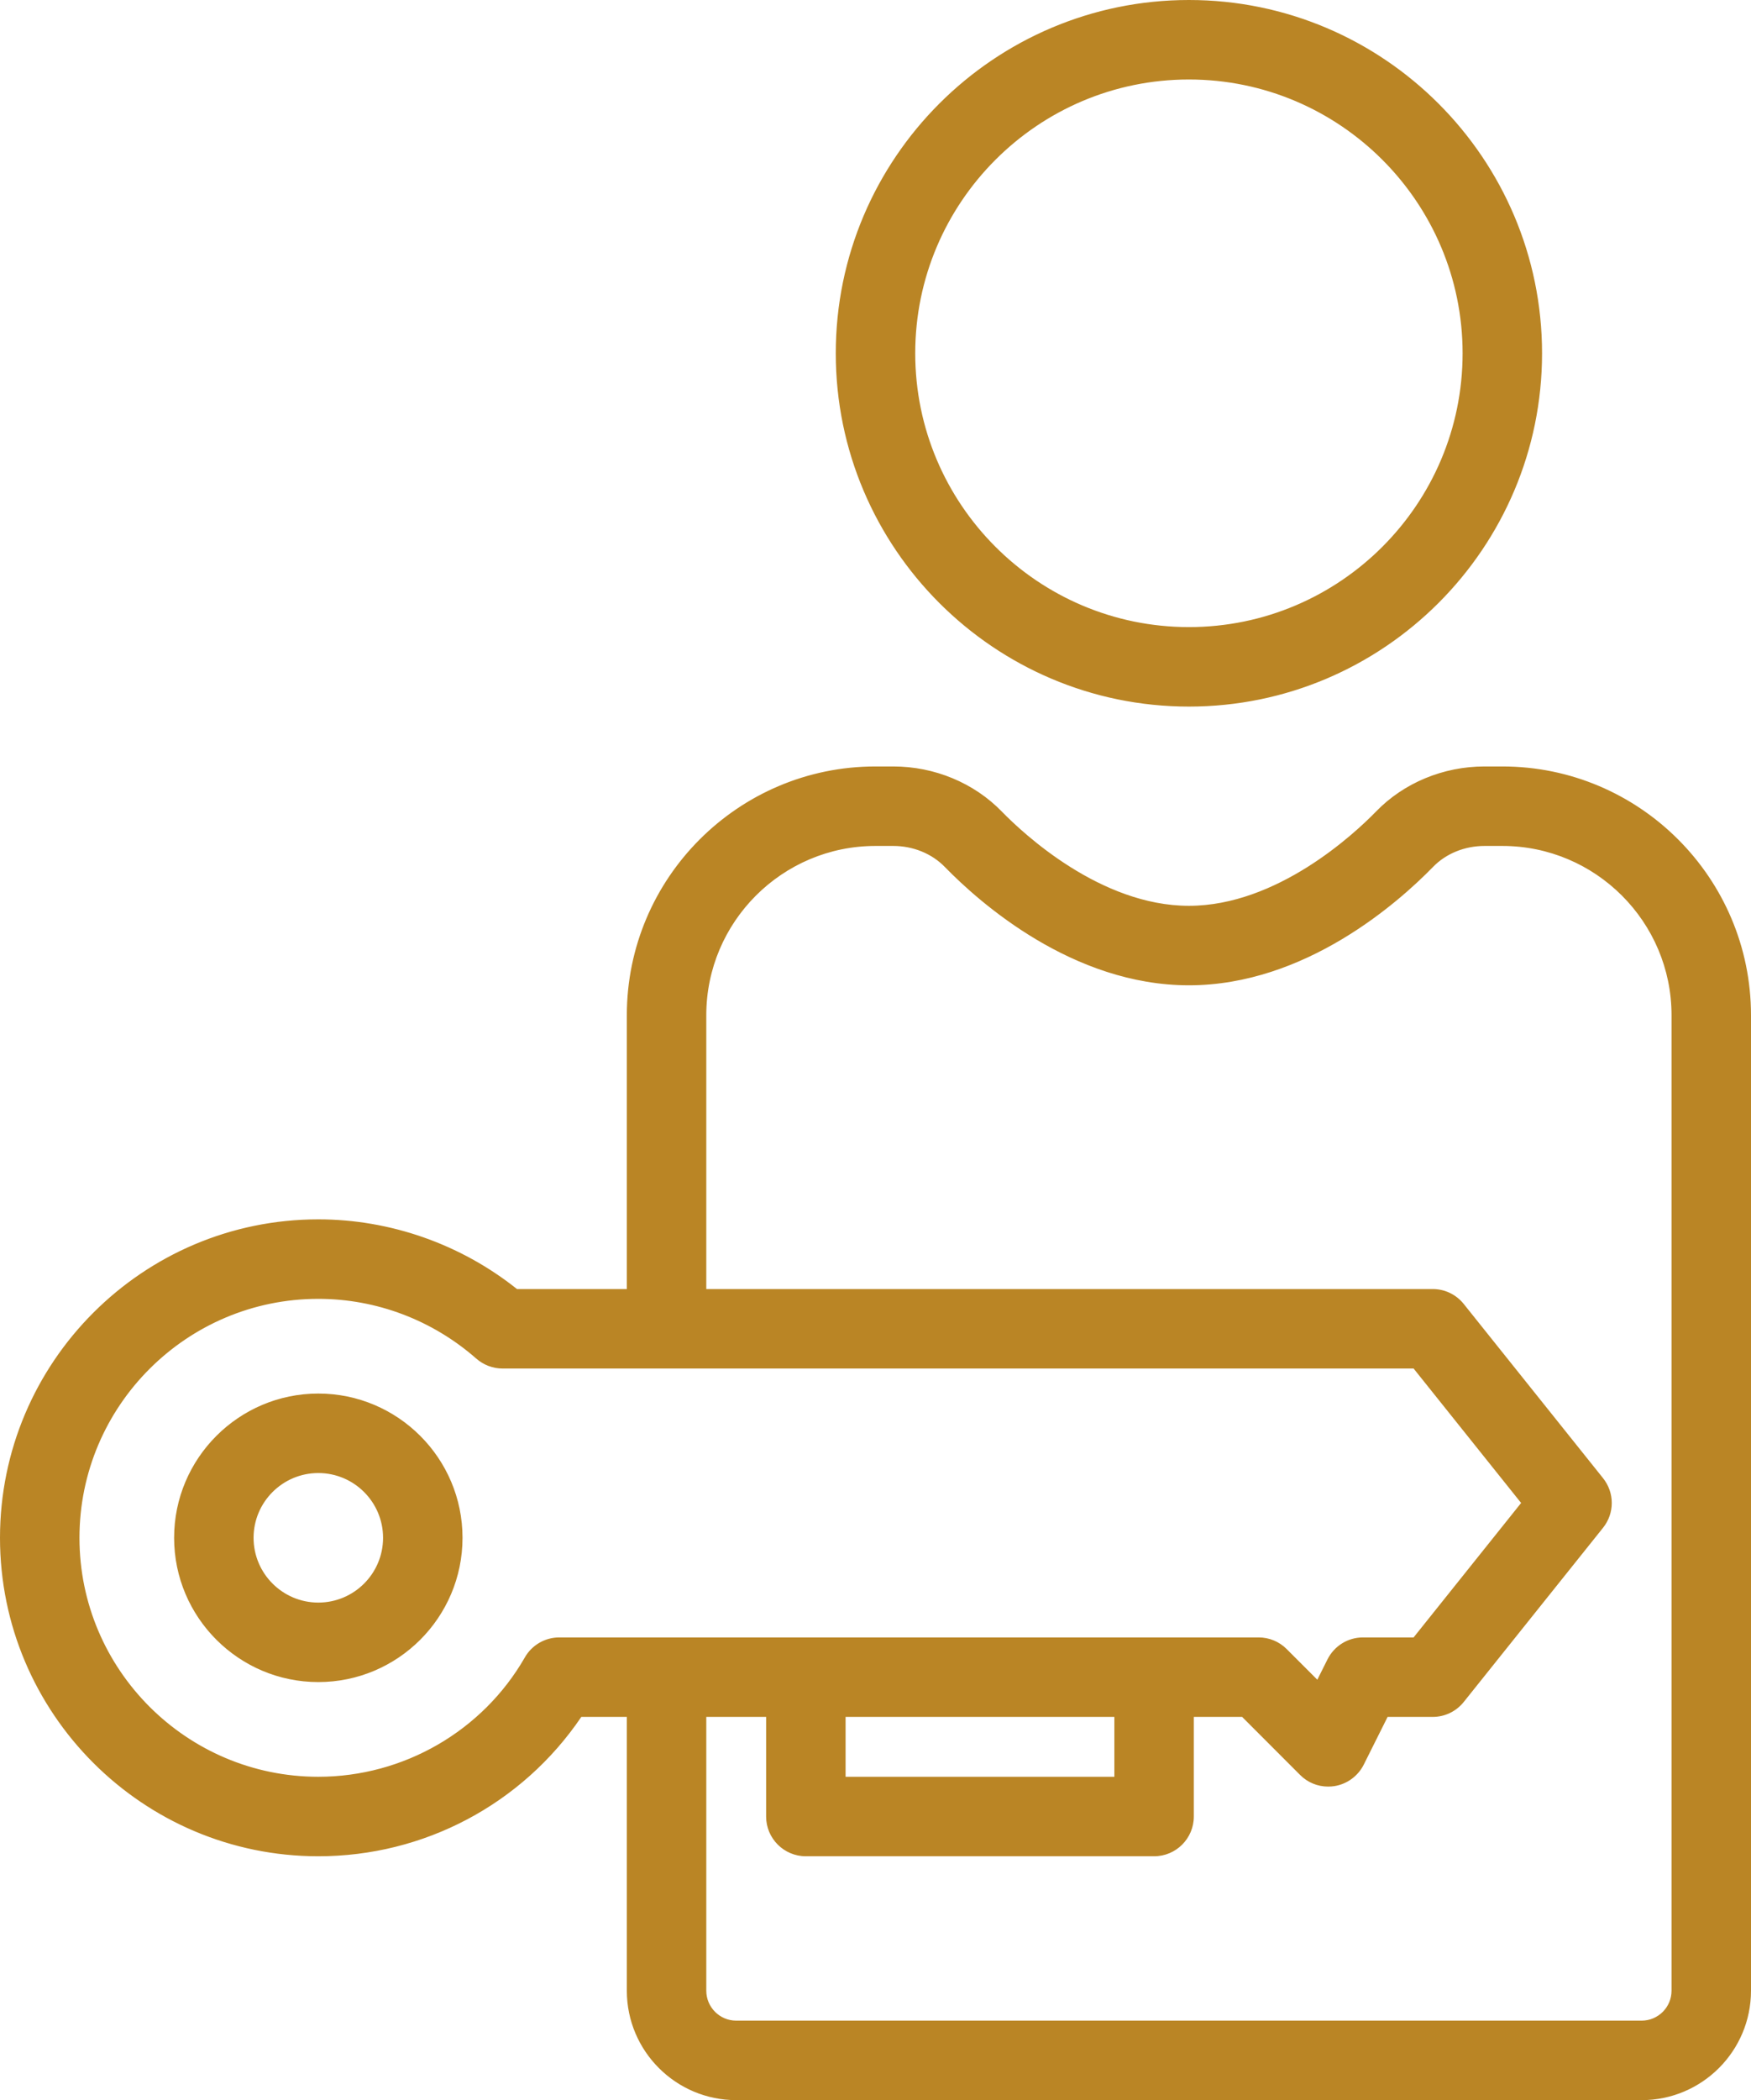
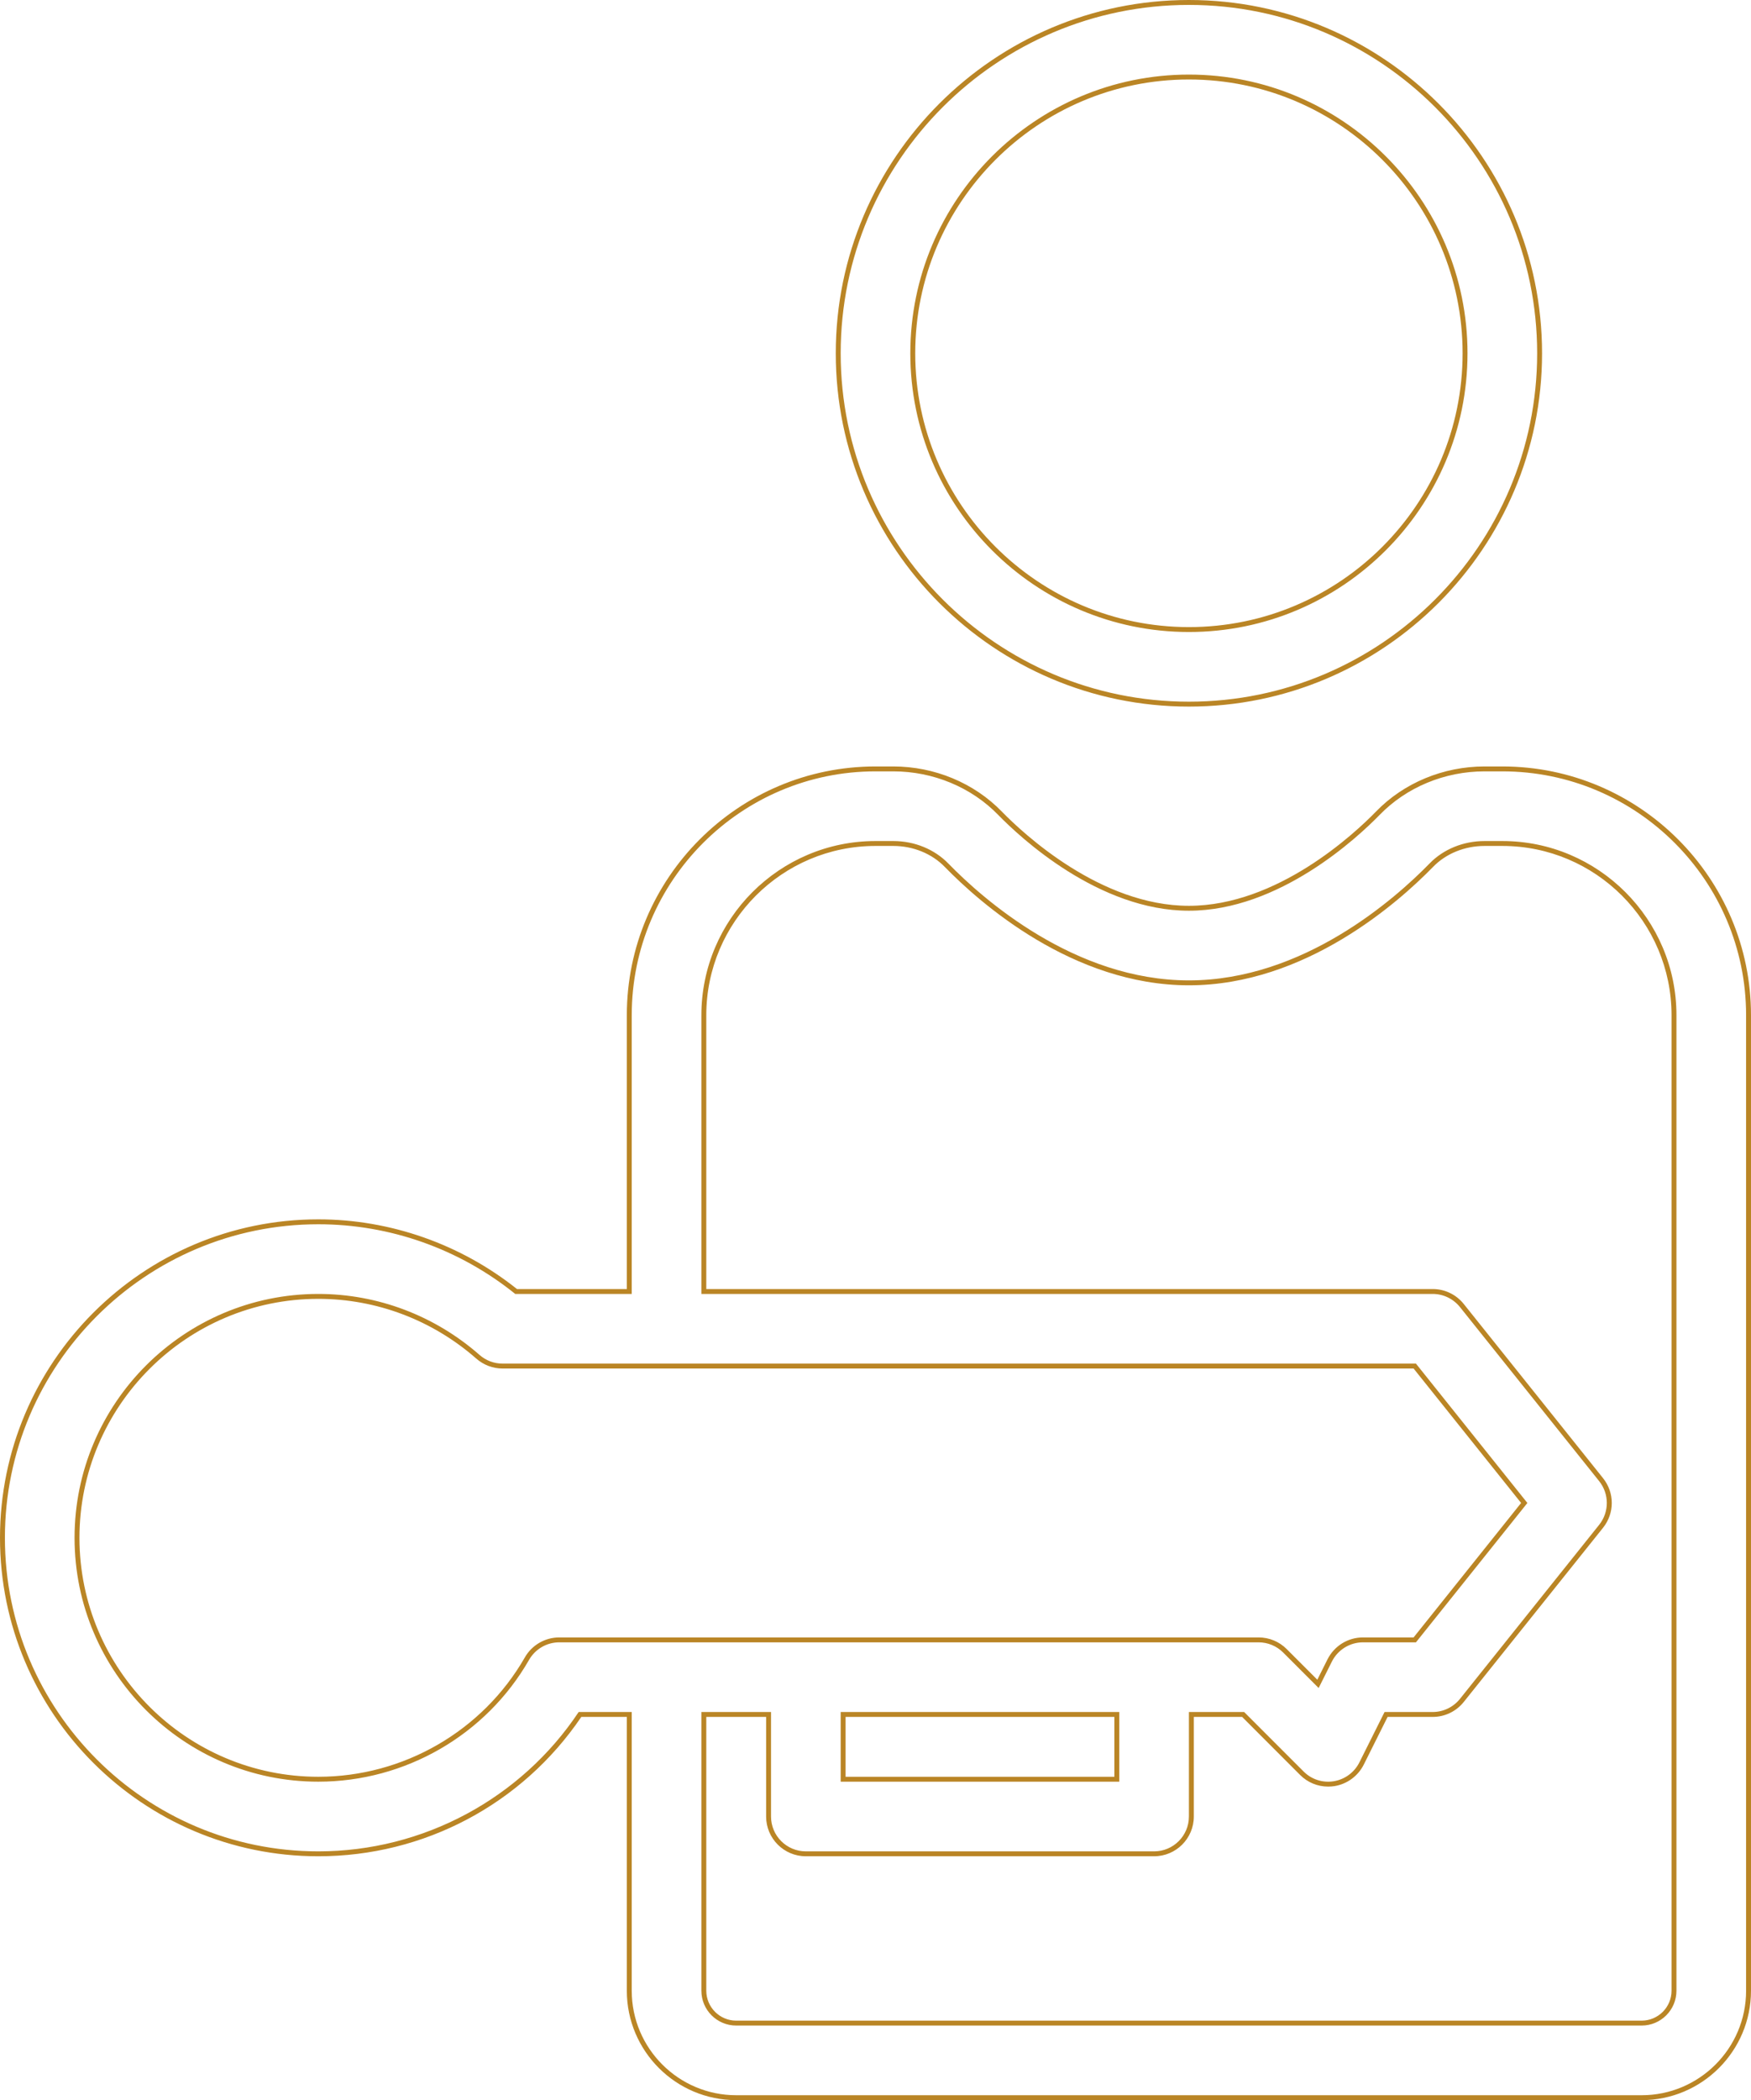
<svg xmlns="http://www.w3.org/2000/svg" width="35.7" height="42.8" viewBox="0 0 35.7 42.8">
  <g id="noun_owner_4046139" transform="translate(-6.9 -1.9)">
    <g id="Group_1539" data-name="Group 1539" transform="translate(7 2)">
      <g id="Path_2806" data-name="Path 2806" transform="translate(-7 -8.38)" fill="#ba8525">
-         <path d="M 40.37 51.03 L 21.91 51.03 C 20.708 51.03 19.73 50.052 19.73 48.85 L 19.73 43.22 L 18.725 43.22 C 17.531 44.999 15.538 46.06 13.39 46.06 C 9.839 46.06 6.95 43.171 6.95 39.62 C 6.95 36.069 9.839 33.18 13.39 33.18 C 14.849 33.18 16.28 33.684 17.422 34.6 L 19.73 34.6 L 19.73 28.97 C 19.73 26.202 21.982 23.95 24.75 23.95 L 25.112 23.95 C 25.94 23.95 26.734 24.28 27.291 24.856 C 27.734 25.31 29.319 26.79 31.14 26.79 C 32.961 26.79 34.548 25.308 34.991 24.854 C 35.547 24.28 36.34 23.95 37.168 23.95 L 37.53 23.95 C 40.298 23.95 42.55 26.202 42.55 28.97 L 42.55 48.85 C 42.55 50.052 41.572 51.03 40.37 51.03 Z M 21.25 43.22 L 21.25 48.85 C 21.25 49.214 21.546 49.51 21.91 49.51 L 40.37 49.51 C 40.734 49.51 41.03 49.214 41.03 48.85 L 41.03 28.97 C 41.03 27.04 39.46 25.47 37.53 25.47 L 37.168 25.47 C 36.75 25.47 36.354 25.631 36.081 25.913 C 35.379 26.634 33.491 28.31 31.14 28.31 C 28.789 28.31 26.903 26.635 26.201 25.915 C 25.927 25.632 25.53 25.47 25.112 25.47 L 24.75 25.47 C 22.82 25.47 21.25 27.04 21.25 28.97 L 21.25 34.6 L 36.11 34.6 C 36.342 34.6 36.558 34.704 36.704 34.885 L 39.544 38.435 C 39.767 38.715 39.767 39.105 39.544 39.385 L 36.704 42.935 C 36.558 43.116 36.342 43.22 36.11 43.22 L 35.16 43.22 L 34.66 44.22 C 34.551 44.438 34.342 44.591 34.102 44.63 C 34.061 44.637 34.019 44.64 33.978 44.64 C 33.776 44.64 33.586 44.561 33.443 44.417 L 32.245 43.22 L 31.19 43.22 L 31.19 45.3 C 31.19 45.719 30.849 46.06 30.43 46.06 L 23.33 46.06 C 22.911 46.06 22.57 45.719 22.57 45.3 L 22.57 43.22 L 21.25 43.22 Z M 24.09 44.54 L 29.67 44.54 L 29.67 43.22 L 24.09 43.22 L 24.09 44.54 Z M 13.39 34.7 C 10.677 34.7 8.47 36.907 8.47 39.62 C 8.47 42.333 10.677 44.54 13.39 44.54 C 15.144 44.54 16.775 43.598 17.644 42.082 C 17.779 41.846 18.031 41.7 18.303 41.7 L 20.49 41.7 L 23.33 41.7 L 30.43 41.7 L 32.56 41.7 C 32.763 41.7 32.954 41.779 33.097 41.923 L 33.771 42.597 L 34.01 42.12 C 34.14 41.861 34.401 41.7 34.69 41.7 L 35.745 41.7 L 37.977 38.91 L 35.745 36.12 L 20.49 36.12 L 17.146 36.12 C 16.962 36.12 16.783 36.053 16.644 35.931 C 15.741 35.137 14.586 34.7 13.39 34.7 Z" stroke="none" />
        <path d="M 24.75 24 C 22.01 24 19.78 26.229 19.78 28.97 L 19.78 34.65 L 17.405 34.65 C 16.267 33.733 14.852 33.23 13.39 33.23 C 9.866 33.23 7 36.096 7 39.62 C 7 43.144 9.866 46.01 13.39 46.01 C 15.529 46.01 17.526 44.932 18.698 43.17 L 19.78 43.17 L 19.78 48.85 C 19.78 50.025 20.735 50.98 21.91 50.98 L 40.37 50.98 C 41.545 50.98 42.5 50.025 42.5 48.85 L 42.5 28.97 C 42.5 26.229 40.27 24 37.53 24 L 37.168 24 C 36.353 24 35.573 24.325 35.027 24.889 C 34.58 25.347 32.981 26.84 31.14 26.84 C 29.299 26.84 27.7 25.347 27.255 24.891 C 26.707 24.325 25.927 24 25.112 24 L 24.75 24 M 31.14 28.26 C 33.471 28.26 35.346 26.596 36.046 25.878 C 36.327 25.587 36.736 25.42 37.168 25.42 L 37.53 25.42 C 39.487 25.42 41.08 27.013 41.08 28.97 L 41.08 48.85 C 41.08 49.242 40.762 49.56 40.37 49.56 L 21.91 49.56 C 21.518 49.56 21.2 49.242 21.2 48.85 L 21.2 43.17 L 22.62 43.17 L 22.62 45.3 C 22.62 45.692 22.938 46.01 23.33 46.01 L 30.43 46.01 C 30.822 46.01 31.14 45.692 31.14 45.3 L 31.14 43.17 L 32.266 43.17 L 33.478 44.382 C 33.639 44.544 33.866 44.618 34.094 44.581 C 34.319 44.544 34.513 44.401 34.615 44.198 L 35.129 43.17 L 36.11 43.17 C 36.326 43.17 36.529 43.072 36.665 42.904 L 39.505 39.354 C 39.712 39.094 39.712 38.726 39.505 38.466 L 36.665 34.916 C 36.529 34.748 36.326 34.65 36.11 34.65 L 21.2 34.65 L 21.2 28.97 C 21.2 27.013 22.793 25.42 24.75 25.42 L 25.112 25.42 C 25.544 25.42 25.953 25.587 26.237 25.88 C 26.934 26.596 28.809 28.26 31.14 28.26 M 35.769 41.75 L 34.69 41.75 C 34.421 41.75 34.176 41.902 34.055 42.142 L 33.785 42.681 L 33.062 41.958 C 32.929 41.825 32.749 41.75 32.56 41.75 L 18.303 41.75 C 18.049 41.75 17.814 41.886 17.687 42.107 C 16.809 43.639 15.162 44.59 13.39 44.59 C 10.65 44.59 8.42 42.36 8.42 39.62 C 8.42 36.88 10.65 34.65 13.39 34.65 C 14.599 34.65 15.765 35.092 16.677 35.893 C 16.807 36.007 16.973 36.07 17.146 36.07 L 35.769 36.07 L 38.041 38.91 L 35.769 41.75 M 29.72 44.59 L 24.04 44.59 L 24.04 43.17 L 29.72 43.17 L 29.72 44.59 M 24.75 23.9 L 25.112 23.9 C 25.953 23.9 26.76 24.236 27.327 24.821 C 27.766 25.271 29.339 26.74 31.14 26.74 C 32.941 26.74 34.516 25.27 34.955 24.819 C 35.52 24.235 36.327 23.9 37.168 23.9 L 37.53 23.9 C 40.326 23.9 42.6 26.174 42.6 28.97 L 42.6 48.85 C 42.6 50.08 41.6 51.08 40.37 51.08 L 21.91 51.08 C 20.68 51.08 19.68 50.08 19.68 48.85 L 19.68 43.27 L 18.752 43.27 C 17.546 45.049 15.546 46.11 13.39 46.11 C 9.811 46.11 6.9 43.199 6.9 39.62 C 6.9 36.041 9.811 33.13 13.39 33.13 C 14.855 33.13 16.291 33.634 17.44 34.55 L 19.68 34.55 L 19.68 28.97 C 19.68 26.174 21.954 23.9 24.75 23.9 Z M 31.14 28.36 C 28.77 28.36 26.871 26.675 26.165 25.95 C 25.901 25.677 25.517 25.52 25.112 25.52 L 24.75 25.52 C 22.848 25.52 21.3 27.068 21.3 28.97 L 21.3 34.55 L 36.11 34.55 C 36.357 34.55 36.588 34.661 36.743 34.854 L 39.583 38.404 C 39.821 38.702 39.821 39.118 39.583 39.416 L 36.743 42.966 C 36.588 43.159 36.357 43.27 36.11 43.27 L 35.191 43.27 L 34.705 44.242 C 34.589 44.474 34.366 44.638 34.11 44.68 C 34.066 44.687 34.022 44.69 33.978 44.69 C 33.763 44.69 33.56 44.606 33.407 44.453 L 32.225 43.27 L 31.24 43.27 L 31.24 45.3 C 31.24 45.747 30.877 46.11 30.43 46.11 L 23.33 46.11 C 22.883 46.11 22.52 45.747 22.52 45.3 L 22.52 43.27 L 21.3 43.27 L 21.3 48.85 C 21.3 49.186 21.574 49.46 21.91 49.46 L 40.37 49.46 C 40.706 49.46 40.98 49.186 40.98 48.85 L 40.98 28.97 C 40.98 27.068 39.432 25.52 37.53 25.52 L 37.168 25.52 C 36.763 25.52 36.38 25.676 36.117 25.948 C 35.41 26.673 33.51 28.36 31.14 28.36 Z M 35.721 36.17 L 17.146 36.17 C 16.949 36.17 16.76 36.098 16.611 35.968 C 15.717 35.183 14.574 34.75 13.39 34.75 C 10.705 34.75 8.52 36.935 8.52 39.62 C 8.52 42.305 10.705 44.49 13.39 44.49 C 15.127 44.49 16.74 43.558 17.601 42.057 C 17.744 41.806 18.013 41.65 18.303 41.65 L 32.56 41.65 C 32.776 41.65 32.98 41.734 33.133 41.887 L 33.758 42.512 L 33.965 42.098 C 34.104 41.822 34.382 41.65 34.69 41.65 L 35.721 41.65 L 37.913 38.91 L 35.721 36.17 Z M 29.62 43.27 L 24.14 43.27 L 24.14 44.49 L 29.62 44.49 L 29.62 43.27 Z" stroke="none" fill="#ba8525" />
      </g>
      <g id="Path_2807" data-name="Path 2807" transform="translate(-13.96 -2)" fill="#ba8525">
-         <path d="M 38.1 16.25 C 34.157 16.25 30.95 13.043 30.95 9.1 C 30.95 5.157 34.157 1.95 38.1 1.95 C 42.043 1.95 45.25 5.157 45.25 9.1 C 45.25 13.043 42.043 16.25 38.1 16.25 Z M 38.1 3.47 C 34.996 3.47 32.47 5.996 32.47 9.1 C 32.47 12.204 34.996 14.73 38.1 14.73 C 41.204 14.73 43.73 12.204 43.73 9.1 C 43.73 5.996 41.204 3.47 38.1 3.47 Z" stroke="none" />
        <path d="M 38.1 16.2 C 42.015 16.2 45.2 13.015 45.2 9.1 C 45.2 5.185 42.015 2 38.1 2 C 34.185 2 31 5.185 31 9.1 C 31 13.015 34.185 16.2 38.1 16.2 M 38.1 3.42 C 41.232 3.42 43.78 5.968 43.78 9.1 C 43.78 12.232 41.232 14.78 38.1 14.78 C 34.968 14.78 32.42 12.232 32.42 9.1 C 32.42 5.968 34.968 3.42 38.1 3.42 M 38.1 16.3 C 34.13 16.3 30.9 13.07 30.9 9.1 C 30.9 5.13 34.13 1.9 38.1 1.9 C 42.07 1.9 45.3 5.13 45.3 9.1 C 45.3 13.07 42.07 16.3 38.1 16.3 Z M 38.1 3.52 C 35.023 3.52 32.52 6.023 32.52 9.1 C 32.52 12.177 35.023 14.68 38.1 14.68 C 41.177 14.68 43.68 12.177 43.68 9.1 C 43.68 6.023 41.177 3.52 38.1 3.52 Z" stroke="none" fill="#ba8525" />
      </g>
      <g id="Path_2808" data-name="Path 2808" transform="translate(-8.45 -13.6)" fill="#ba8525">
-         <path d="M 14.84 47.73 C 13.246 47.73 11.95 46.434 11.95 44.84 C 11.95 43.246 13.246 41.95 14.84 41.95 C 16.434 41.95 17.73 43.246 17.73 44.84 C 17.73 46.434 16.434 47.73 14.84 47.73 Z M 14.84 43.47 C 14.085 43.47 13.47 44.085 13.47 44.84 C 13.47 45.595 14.085 46.21 14.84 46.21 C 15.595 46.21 16.21 45.595 16.21 44.84 C 16.21 44.085 15.595 43.47 14.84 43.47 Z" stroke="none" />
-         <path d="M 14.84 42 C 13.274 42 12 43.274 12 44.84 C 12 46.406 13.274 47.68 14.84 47.68 C 16.406 47.68 17.68 46.406 17.68 44.84 C 17.68 43.274 16.406 42 14.84 42 M 14.84 46.26 C 14.057 46.26 13.42 45.623 13.42 44.84 C 13.42 44.057 14.057 43.42 14.84 43.42 C 15.623 43.42 16.26 44.057 16.26 44.84 C 16.26 45.623 15.623 46.26 14.84 46.26 M 14.84 41.9 C 16.461 41.9 17.78 43.219 17.78 44.84 C 17.78 46.461 16.461 47.78 14.84 47.78 C 13.219 47.78 11.9 46.461 11.9 44.84 C 11.9 43.219 13.219 41.9 14.84 41.9 Z M 14.84 46.16 C 15.568 46.16 16.16 45.568 16.16 44.84 C 16.16 44.112 15.568 43.52 14.84 43.52 C 14.112 43.52 13.52 44.112 13.52 44.84 C 13.52 45.568 14.112 46.16 14.84 46.16 Z" stroke="none" fill="#ba8525" />
-       </g>
+         </g>
    </g>
  </g>
</svg>